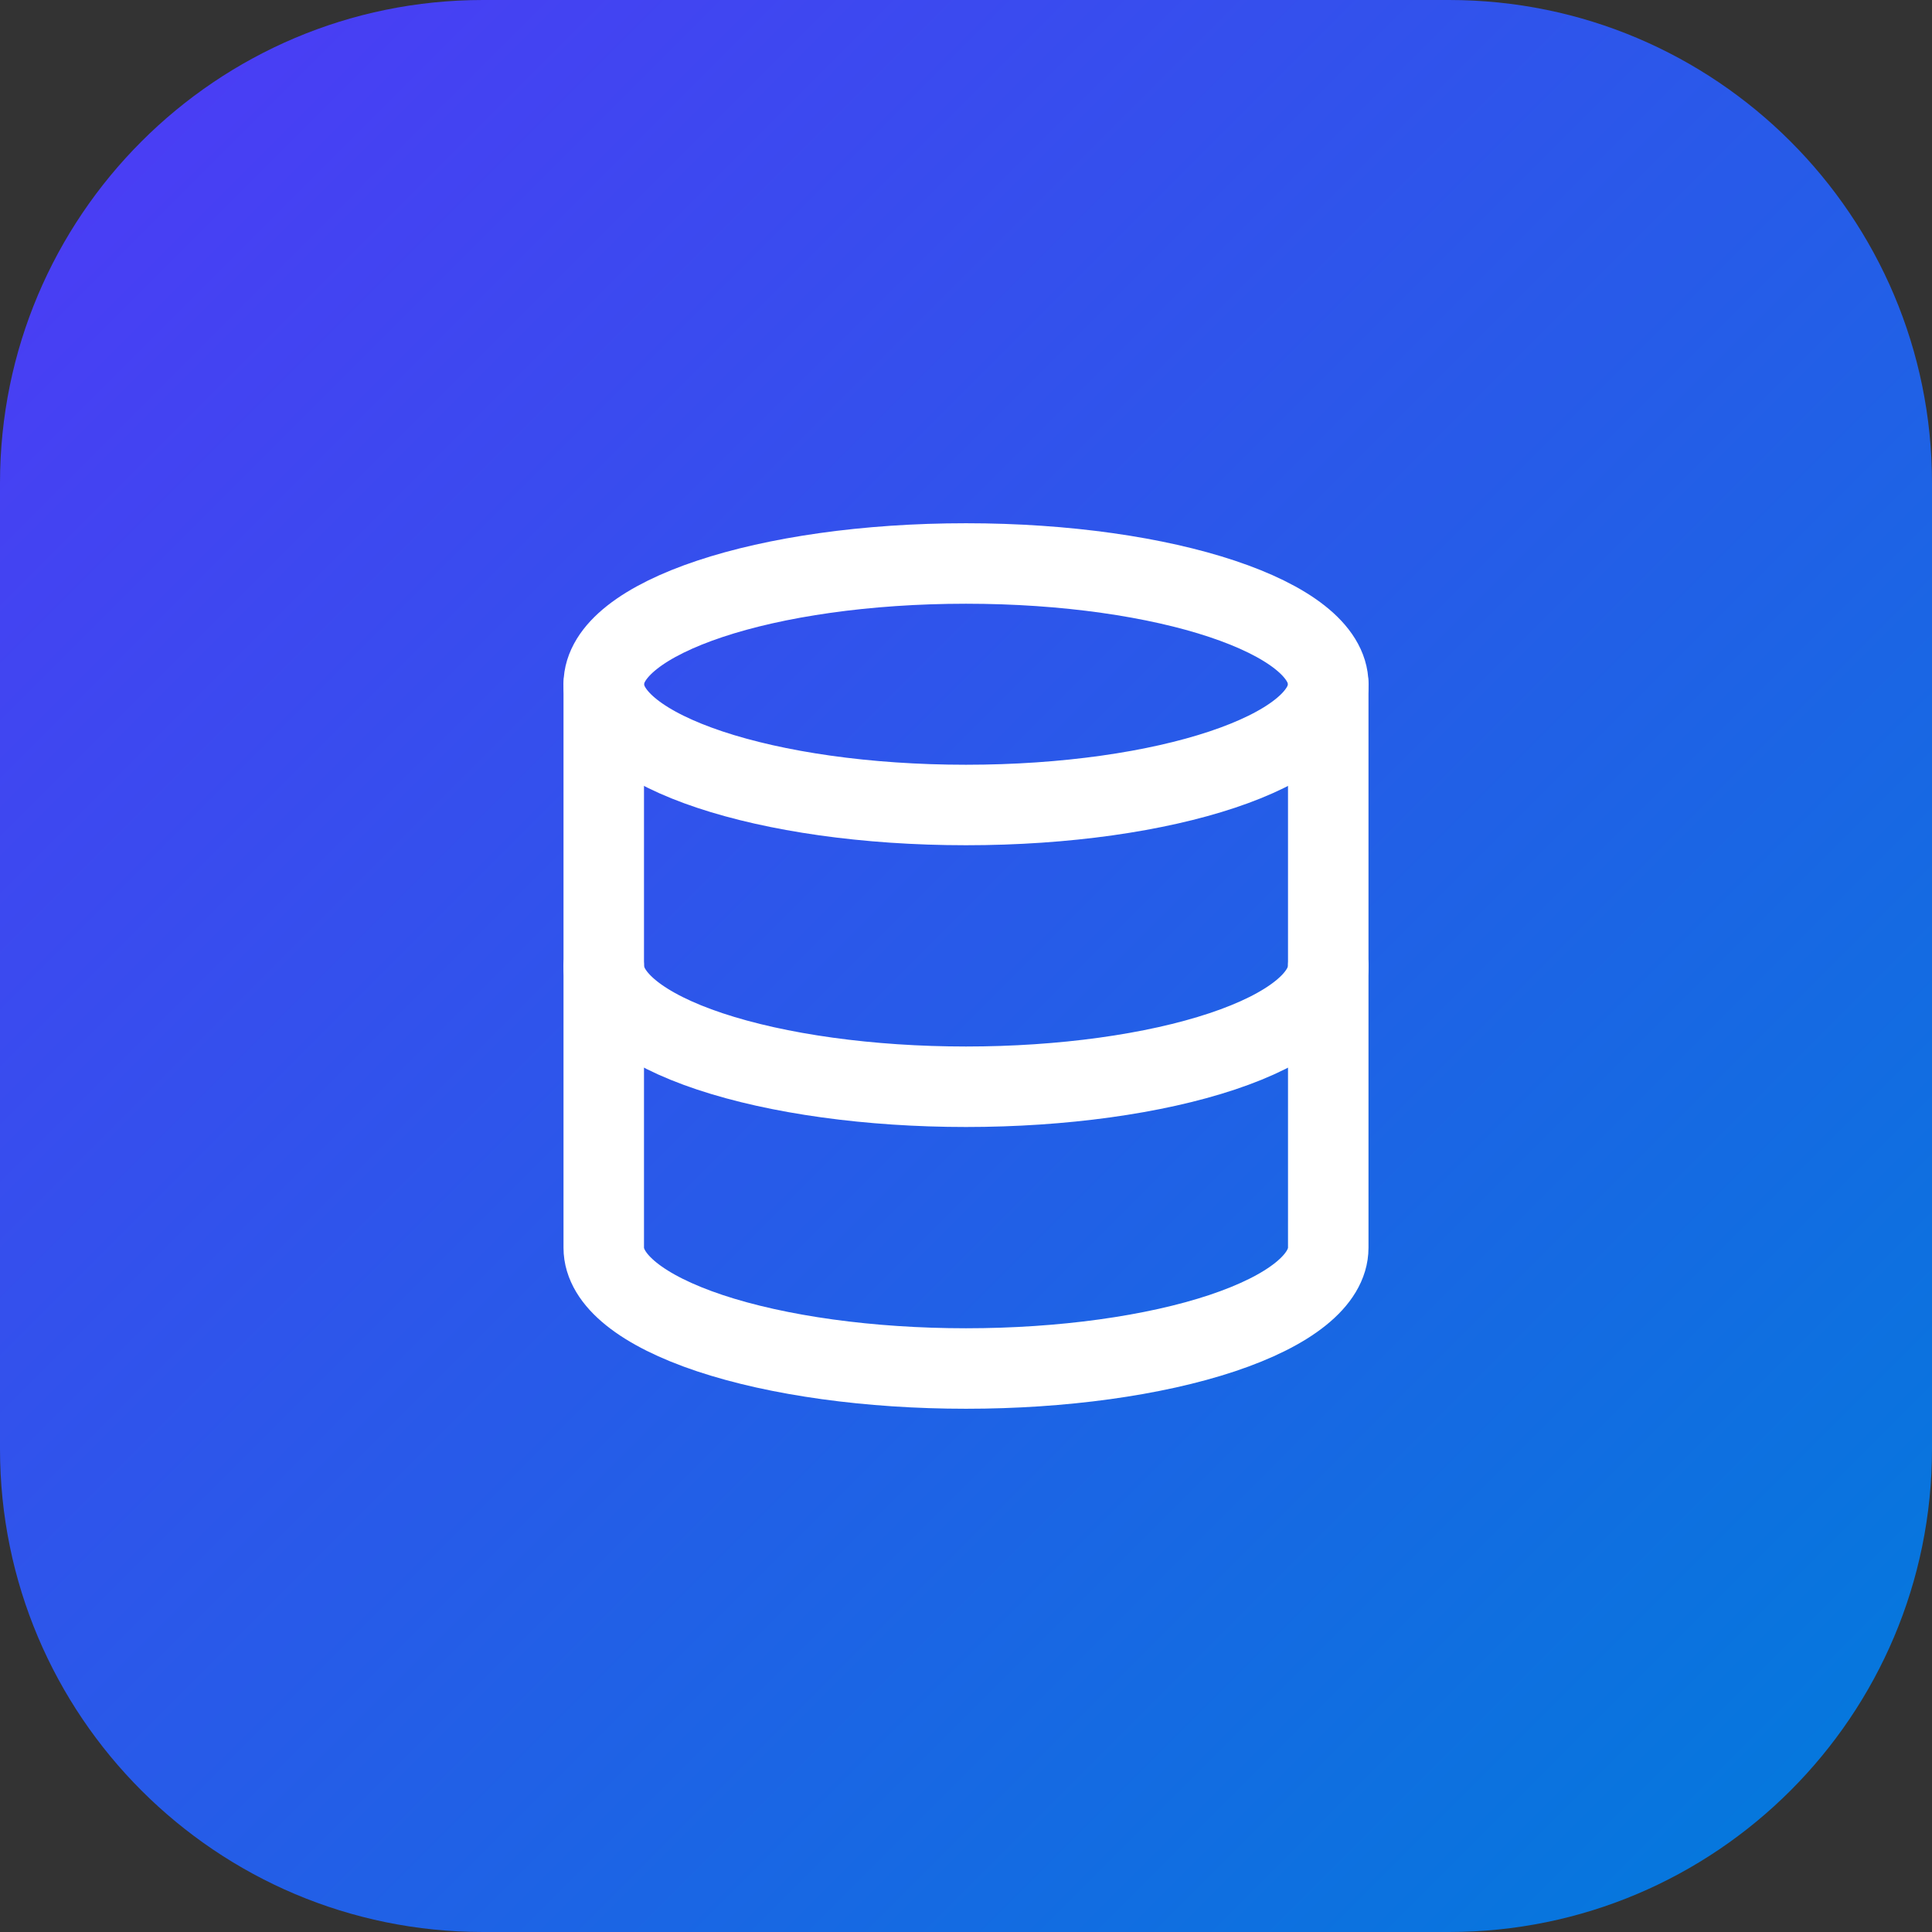
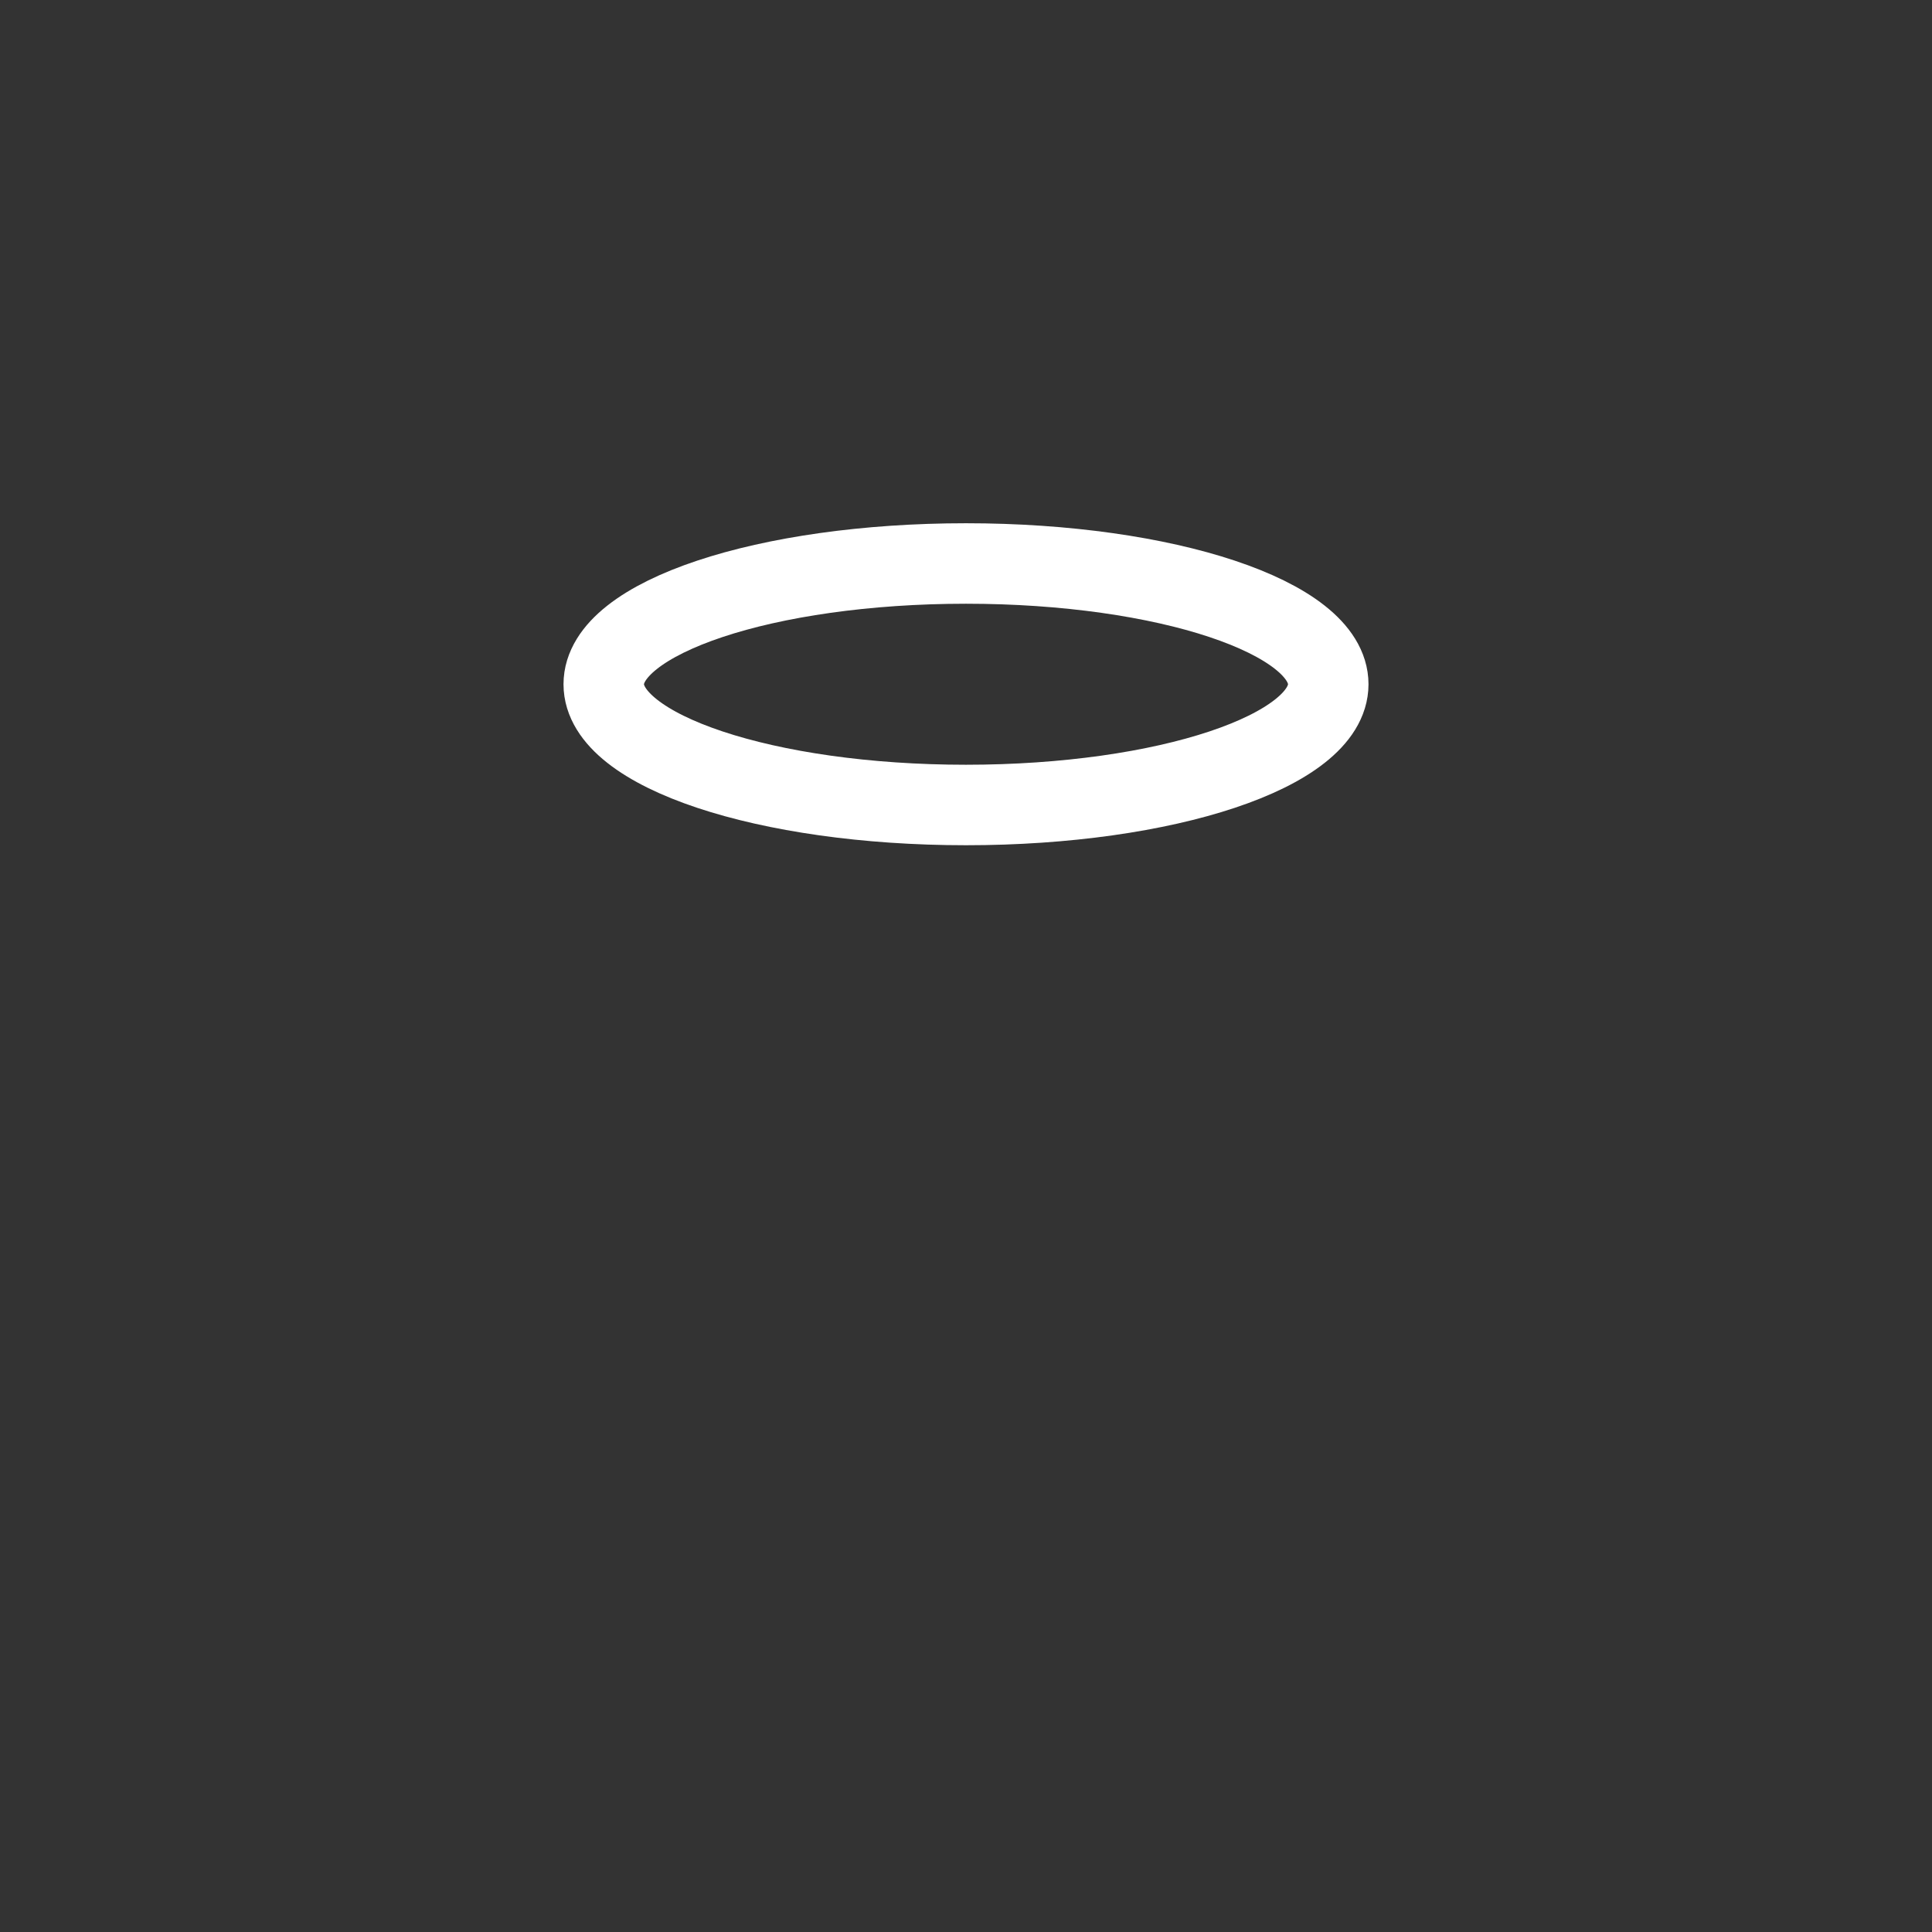
<svg xmlns="http://www.w3.org/2000/svg" width="56" height="56" viewBox="0 0 56 56" fill="none">
  <rect x="0" y="0" width="56" height="56" fill="#333333" stroke="none" />
-   <path d="M0 14C0 6.268 6.268 0 14 0H42C49.732 0 56 6.268 56 14V42C56 49.732 49.732 56 42 56H14C6.268 56 0 49.732 0 42V14Z" fill="url(#paint0_linear_1229_17524)" />
  <path d="M28 23.333C33.799 23.333 38.5 21.766 38.5 19.833C38.5 17.9 33.799 16.333 28 16.333C22.201 16.333 17.5 17.9 17.5 19.833C17.5 21.766 22.201 23.333 28 23.333Z" stroke="white" stroke-width="2.333" stroke-linecap="round" stroke-linejoin="round" />
-   <path d="M17.5 19.833V36.167C17.5 37.095 18.606 37.985 20.575 38.642C22.544 39.298 25.215 39.667 28 39.667C30.785 39.667 33.456 39.298 35.425 38.642C37.394 37.985 38.5 37.095 38.5 36.167V19.833" stroke="white" stroke-width="2.333" stroke-linecap="round" stroke-linejoin="round" />
-   <path d="M17.5 28C17.5 28.928 18.606 29.819 20.575 30.475C22.544 31.131 25.215 31.5 28 31.5C30.785 31.5 33.456 31.131 35.425 30.475C37.394 29.819 38.5 28.928 38.5 28" stroke="white" stroke-width="2.333" stroke-linecap="round" stroke-linejoin="round" />
  <defs>
    <linearGradient id="paint0_linear_1229_17524" x1="0" y1="0" x2="56" y2="56" gradientUnits="userSpaceOnUse">
      <stop stop-color="#4F39F6" />
      <stop offset="1" stop-color="#007CDB" />
    </linearGradient>
  </defs>
</svg>